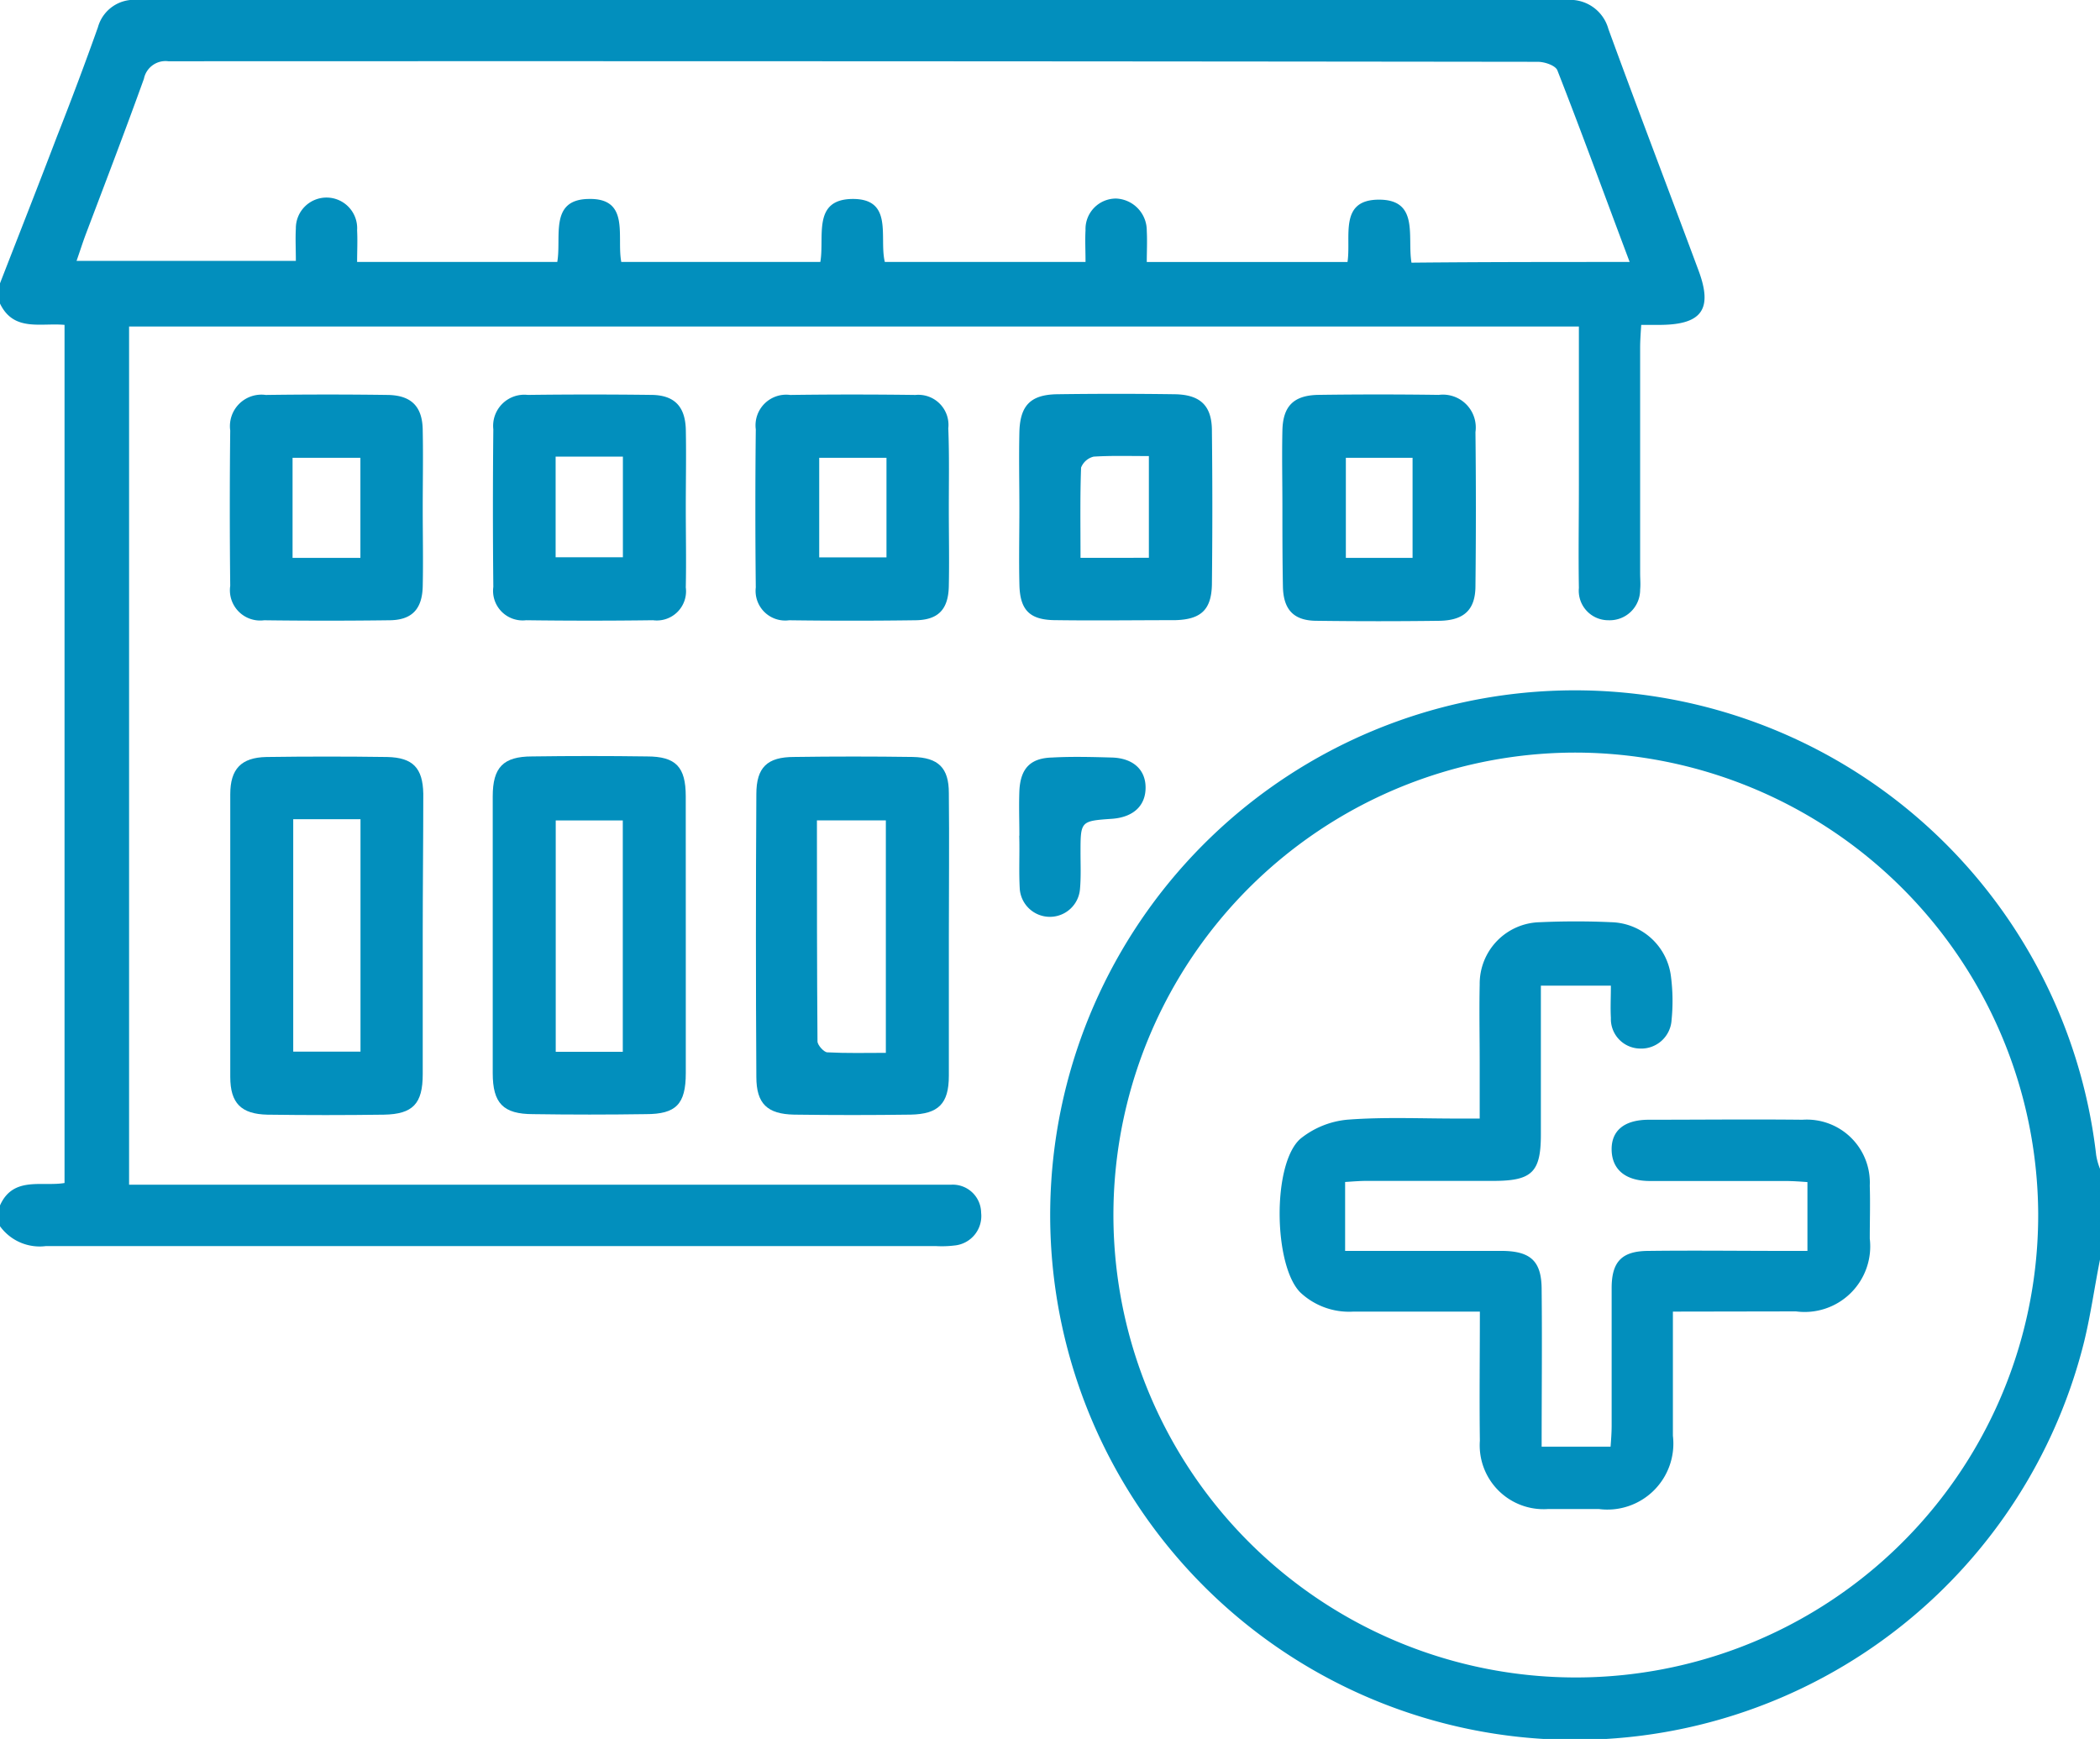
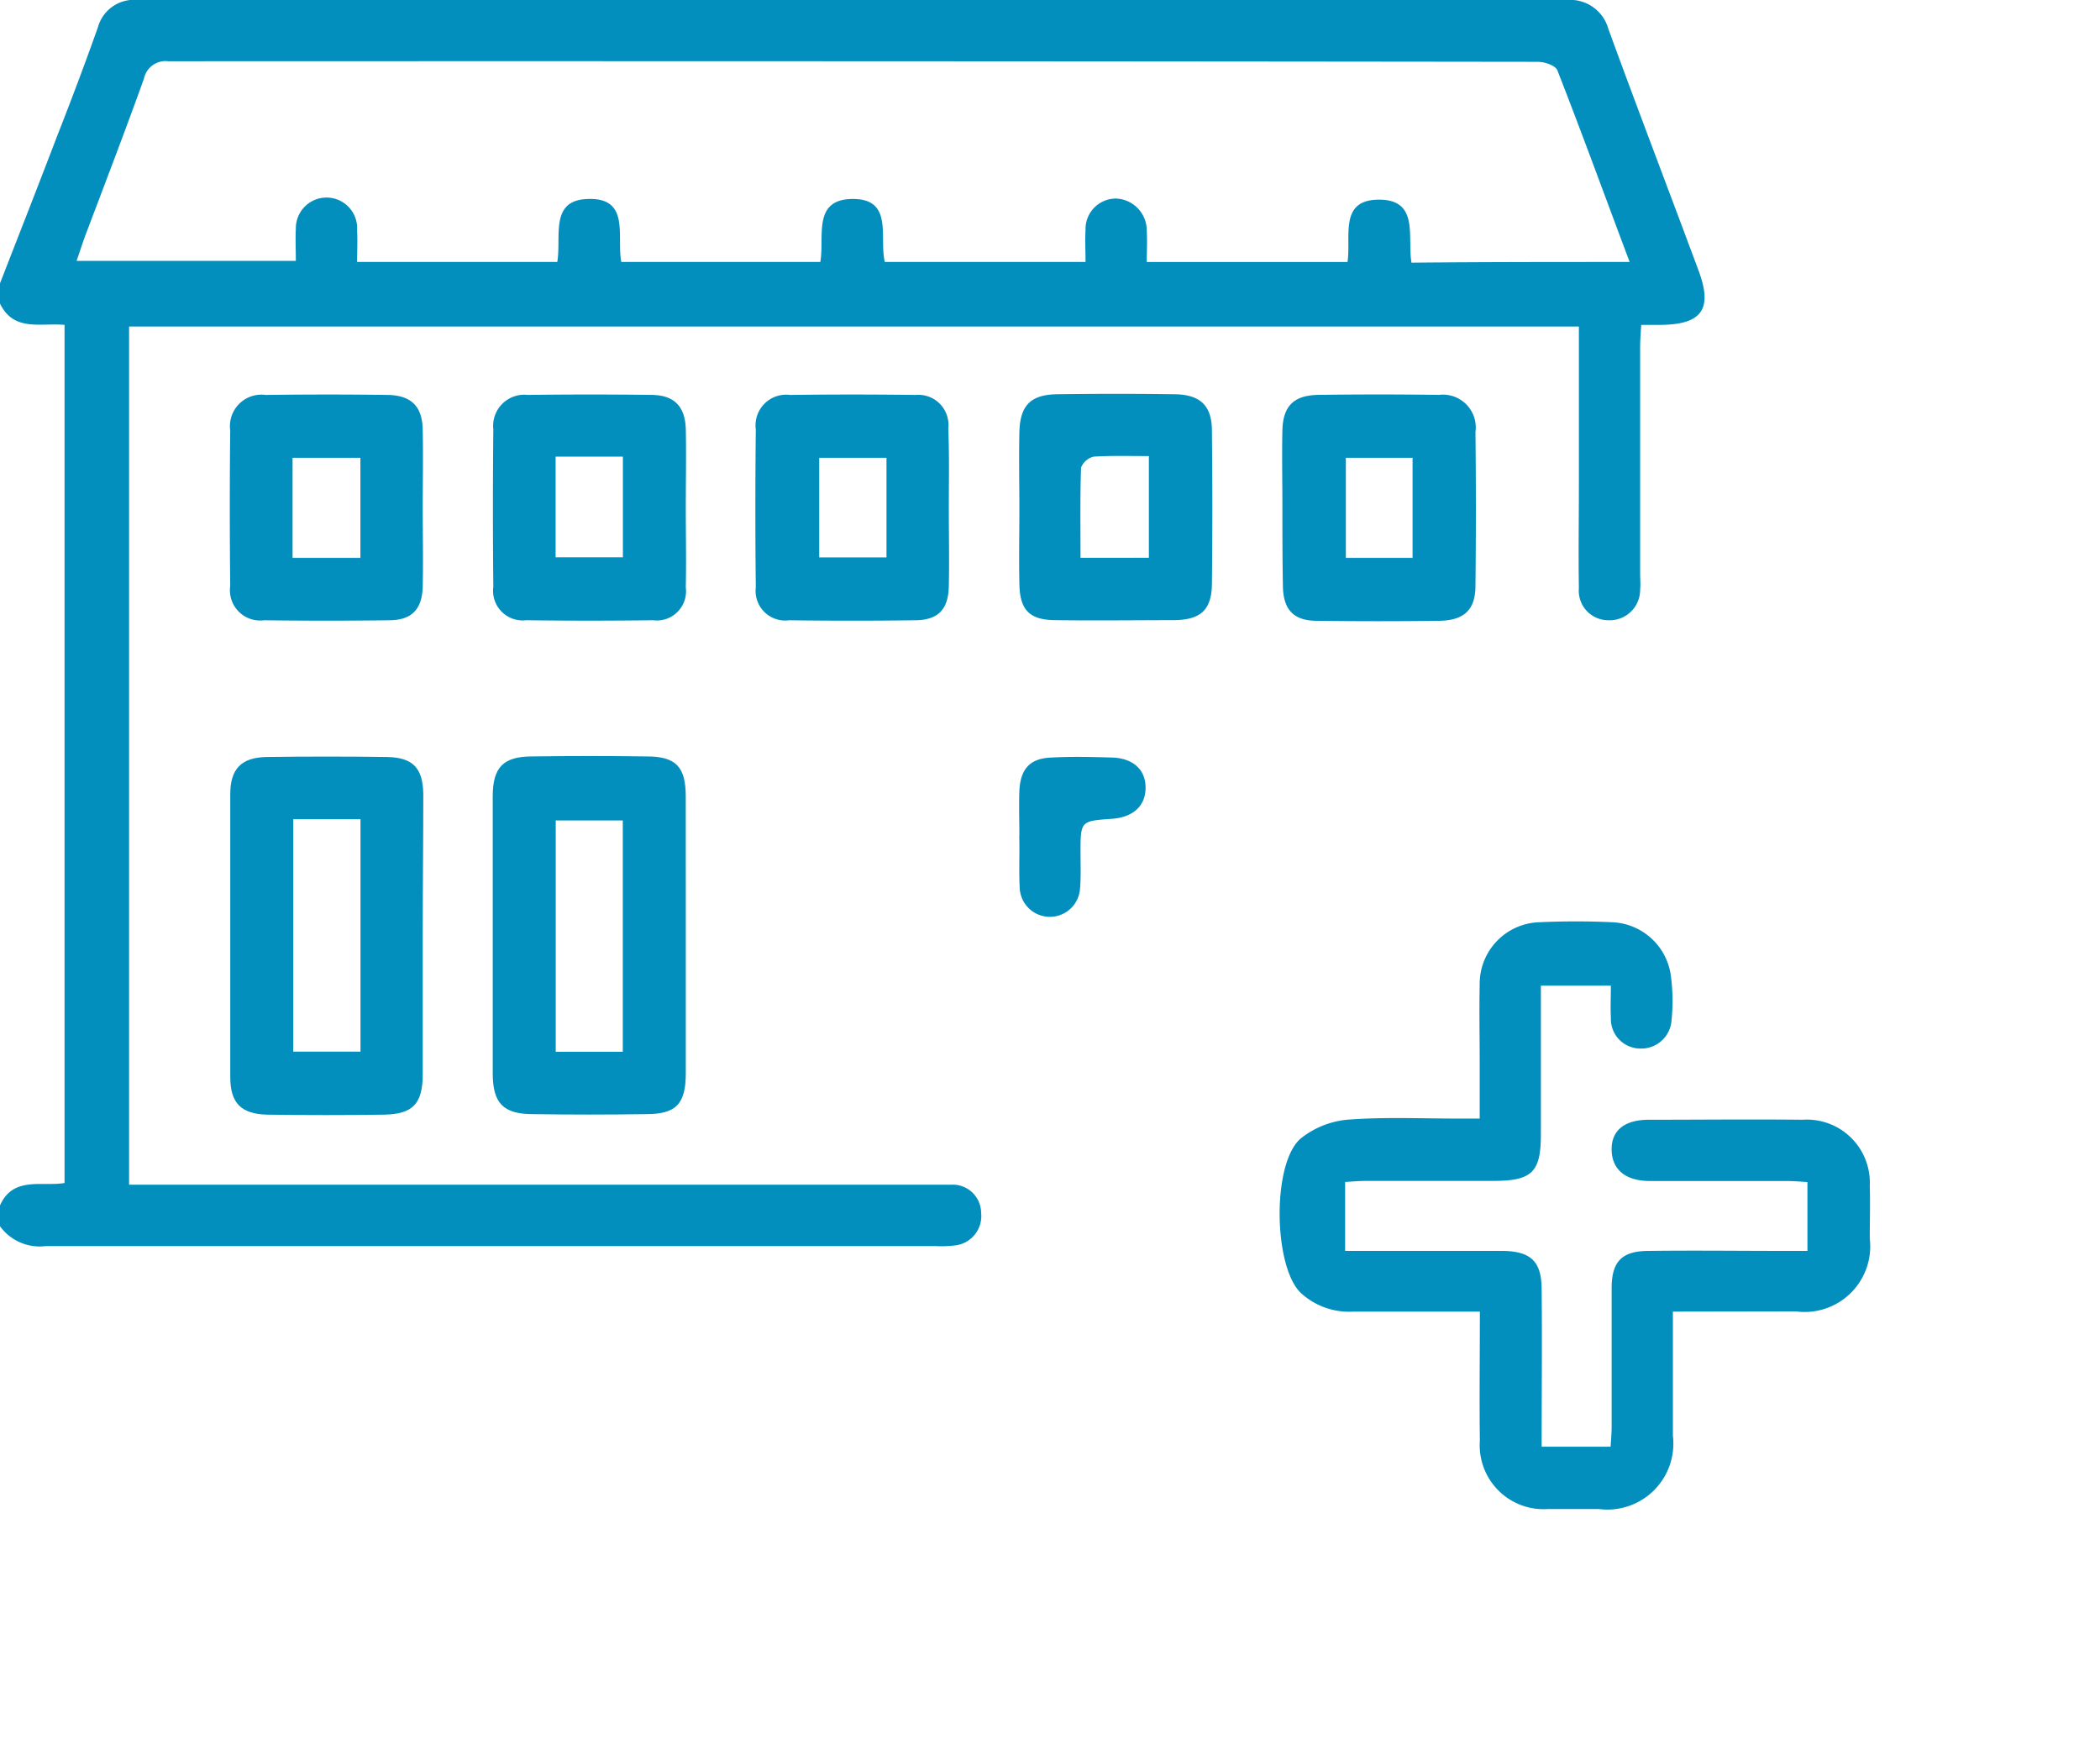
<svg xmlns="http://www.w3.org/2000/svg" viewBox="2887 1482 60 49.678">
  <defs>
    <style>
      .cls-1 {
        fill: #028fbd;
      }
    </style>
  </defs>
  <g id="Group_7" data-name="Group 7" transform="translate(2887 1482)">
    <path id="Path_15" data-name="Path 15" class="cls-1" d="M0,8.094C.547,6.687,1.094,5.3,1.625,3.906c.406-1.031.8-2.078,1.172-3.125A1.069,1.069,0,0,1,3.937,0H44.766a1.132,1.132,0,0,1,1.188.828c.844,2.312,1.719,4.594,2.578,6.906.406,1.094.094,1.531-1.062,1.547h-.578c-.016.25-.031.453-.031.656v6.438c0,.156.016.313,0,.469a.869.869,0,0,1-.906.875.843.843,0,0,1-.844-.922c-.016-.969,0-1.953,0-2.922V9.328H3.688V33.844h23.5a.811.811,0,0,1,.844.8.845.845,0,0,1-.766.938,2.975,2.975,0,0,1-.531.016H1.313A1.4,1.4,0,0,1,0,35.031v-.594c.375-.844,1.2-.531,1.844-.641V9.281C1.156,9.219.391,9.484,0,8.672Zm46.562-.609c-.7-1.859-1.359-3.672-2.063-5.469-.047-.141-.359-.25-.562-.25Q24.367,1.742,4.812,1.75a.63.63,0,0,0-.7.5C3.578,3.734,3.016,5.2,2.453,6.687c-.094.25-.172.5-.266.766H8.453c0-.344-.016-.641,0-.922a.876.876,0,1,1,1.75.047c.016.3,0,.609,0,.906h5.719c.125-.719-.234-1.781.891-1.8,1.2-.031.8,1.078.938,1.8h5.687c.125-.719-.234-1.781.906-1.8,1.2-.016.766,1.109.937,1.8h5.734c0-.328-.016-.625,0-.906a.871.871,0,0,1,.875-.906.915.915,0,0,1,.875.922c.016.3,0,.609,0,.891H38.5c.109-.719-.25-1.766.875-1.781,1.188-.016.828,1.062.953,1.8C42.375,7.484,44.422,7.484,46.562,7.484Z" />
-     <path id="Path_16" data-name="Path 16" class="cls-1" d="M222.379,142.459c-.156.781-.266,1.578-.453,2.344a14.992,14.992,0,1,1,.344-5.328,1.828,1.828,0,0,0,.109.391C222.379,140.74,222.379,141.6,222.379,142.459Zm-15-14.484a13.211,13.211,0,1,0,13.234,13.156A13.244,13.244,0,0,0,207.379,127.975Z" transform="translate(-162.379 -106.475)" />
-     <path id="Path_17" data-name="Path 17" class="cls-1" d="M143.737,143.462v3.984c0,.8-.3,1.094-1.094,1.109q-1.664.023-3.328,0c-.766-.016-1.078-.312-1.078-1.078-.016-2.687-.016-5.375,0-8.078,0-.766.313-1.062,1.078-1.062,1.125-.016,2.266-.016,3.391,0,.734.016,1.031.313,1.031,1.031C143.752,140.727,143.737,142.1,143.737,143.462Zm-1.8,3.328v-6.641h-1.969c0,2.141,0,4.234.016,6.313,0,.109.188.313.281.313C140.83,146.805,141.362,146.79,141.94,146.79Z" transform="translate(-116.627 -116.712)" />
    <path id="Path_18" data-name="Path 18" class="cls-1" d="M95.616,143.362v3.922c0,.891-.281,1.172-1.141,1.172-1.078.016-2.141.016-3.219,0-.859,0-1.156-.312-1.156-1.172v-7.906c0-.828.3-1.141,1.125-1.141q1.641-.023,3.281,0c.828,0,1.109.3,1.109,1.141Zm-1.8,3.313v-6.609H91.9v6.609Z" transform="translate(-76.022 -116.627)" />
    <path id="Path_19" data-name="Path 19" class="cls-1" d="M47.6,143.415V147.4c0,.844-.281,1.141-1.109,1.156q-1.664.023-3.328,0c-.75-.016-1.062-.328-1.062-1.078V139.4c0-.719.313-1.047,1.031-1.062,1.156-.016,2.3-.016,3.453,0,.734.016,1.016.313,1.031,1.047C47.616,140.727,47.6,142.071,47.6,143.415Zm-3.7-3.3v6.641h1.922v-6.641Z" transform="translate(-35.522 -116.712)" />
    <path id="Path_20" data-name="Path 20" class="cls-1" d="M186.363,75.3c0-.719-.016-1.437,0-2.172.016-.766.313-1.078,1.063-1.094,1.125-.016,2.266-.016,3.391,0,.719.016,1.047.328,1.047,1.047.016,1.469.016,2.922,0,4.391-.016.719-.312,1-1.062,1.016-1.125,0-2.266.016-3.391,0-.75,0-1.031-.281-1.047-1.016C186.347,76.755,186.363,76.037,186.363,75.3Zm3.7,1.406V73.8c-.563,0-1.062-.016-1.578.016a.519.519,0,0,0-.359.313c-.031.844-.016,1.7-.016,2.578Z" transform="translate(-157.238 -60.771)" />
    <path id="Path_21" data-name="Path 21" class="cls-1" d="M47.537,75.387c0,.734.016,1.484,0,2.219-.016.656-.312.969-.969.969q-1.781.023-3.562,0a.865.865,0,0,1-.969-.984c-.016-1.484-.016-2.969,0-4.437a.9.9,0,0,1,1.016-1.016c1.172-.016,2.344-.016,3.5,0,.672.016.984.344.984,1.031C47.552,73.9,47.537,74.637,47.537,75.387Zm-3.719,1.406h1.938V73.934H43.818Z" transform="translate(-35.459 -60.855)" />
    <path id="Path_22" data-name="Path 22" class="cls-1" d="M95.637,75.355c0,.766.016,1.516,0,2.281a.835.835,0,0,1-.937.938c-1.2.016-2.422.016-3.625,0a.846.846,0,0,1-.937-.953q-.023-2.25,0-4.5a.89.89,0,0,1,.984-.984q1.781-.023,3.563,0c.641.016.938.344.953,1C95.652,73.871,95.637,74.621,95.637,75.355ZM91.918,73.9v2.875H93.84V73.9Z" transform="translate(-76.043 -60.855)" />
    <path id="Path_23" data-name="Path 23" class="cls-1" d="M143.652,75.387c0,.734.016,1.484,0,2.219-.016.672-.312.969-.984.969-1.187.016-2.375.016-3.578,0a.846.846,0,0,1-.953-.937c-.016-1.5-.016-3,0-4.516a.876.876,0,0,1,.984-.984c1.188-.016,2.375-.016,3.578,0a.86.86,0,0,1,.938.953C143.668,73.855,143.652,74.621,143.652,75.387Zm-1.781-1.453h-1.922v2.844h1.922Z" transform="translate(-116.543 -60.855)" />
    <path id="Path_24" data-name="Path 24" class="cls-1" d="M234.462,75.324c0-.719-.016-1.453,0-2.172.016-.687.313-1,1.016-1.016,1.156-.016,2.3-.016,3.453,0a.939.939,0,0,1,1.047,1.063c.016,1.469.016,2.922,0,4.391,0,.688-.328.984-1.016,1q-1.758.023-3.516,0c-.656,0-.953-.312-.969-.969C234.462,76.84,234.462,76.074,234.462,75.324Zm3.719,1.469V73.934h-1.906v2.859Z" transform="translate(-197.822 -60.855)" />
    <path id="Path_25" data-name="Path 25" class="cls-1" d="M186.363,140.637c0-.422-.016-.859,0-1.281.031-.641.313-.937.937-.953.563-.031,1.125-.016,1.7,0,.609.016.969.344.969.859s-.344.844-.953.891c-.906.063-.906.063-.906.969,0,.344.016.7-.016,1.047a.863.863,0,0,1-1.719,0c-.031-.516,0-1.031-.016-1.531Z" transform="translate(-157.238 -116.762)" />
    <path id="Path_26" data-name="Path 26" class="cls-1" d="M245.244,179.6v3.547a1.885,1.885,0,0,1-2.109,2.094h-1.469a1.825,1.825,0,0,1-1.937-1.953c-.016-1.2,0-2.406,0-3.687H236.1a2.034,2.034,0,0,1-1.5-.547c-.766-.766-.812-3.672,0-4.391a2.5,2.5,0,0,1,1.359-.547c1.031-.078,2.063-.031,3.109-.031h.656v-1.609c0-.734-.016-1.484,0-2.219a1.758,1.758,0,0,1,1.719-1.781c.688-.031,1.375-.031,2.047,0a1.764,1.764,0,0,1,1.7,1.562,5.437,5.437,0,0,1,.016,1.234.867.867,0,0,1-.906.813.845.845,0,0,1-.828-.875c-.016-.3,0-.578,0-.922h-2v4.25c0,1.078-.25,1.328-1.359,1.328h-3.625c-.187,0-.375.016-.609.031v1.969H240.4c.8.016,1.094.313,1.094,1.109.016,1.484,0,2.969,0,4.484h1.969c.016-.2.031-.406.031-.609v-3.922c0-.766.3-1.062,1.063-1.062,1.281-.016,2.578,0,3.859,0h.672V175.9c-.219-.016-.422-.031-.641-.031h-3.859c-.7,0-1.078-.328-1.094-.875-.016-.562.359-.875,1.063-.875,1.469,0,2.922-.016,4.391,0A1.8,1.8,0,0,1,250.869,176c.016.5,0,1.016,0,1.516a1.874,1.874,0,0,1-2.109,2.078Z" transform="translate(-197.447 -142.13)" />
  </g>
</svg>